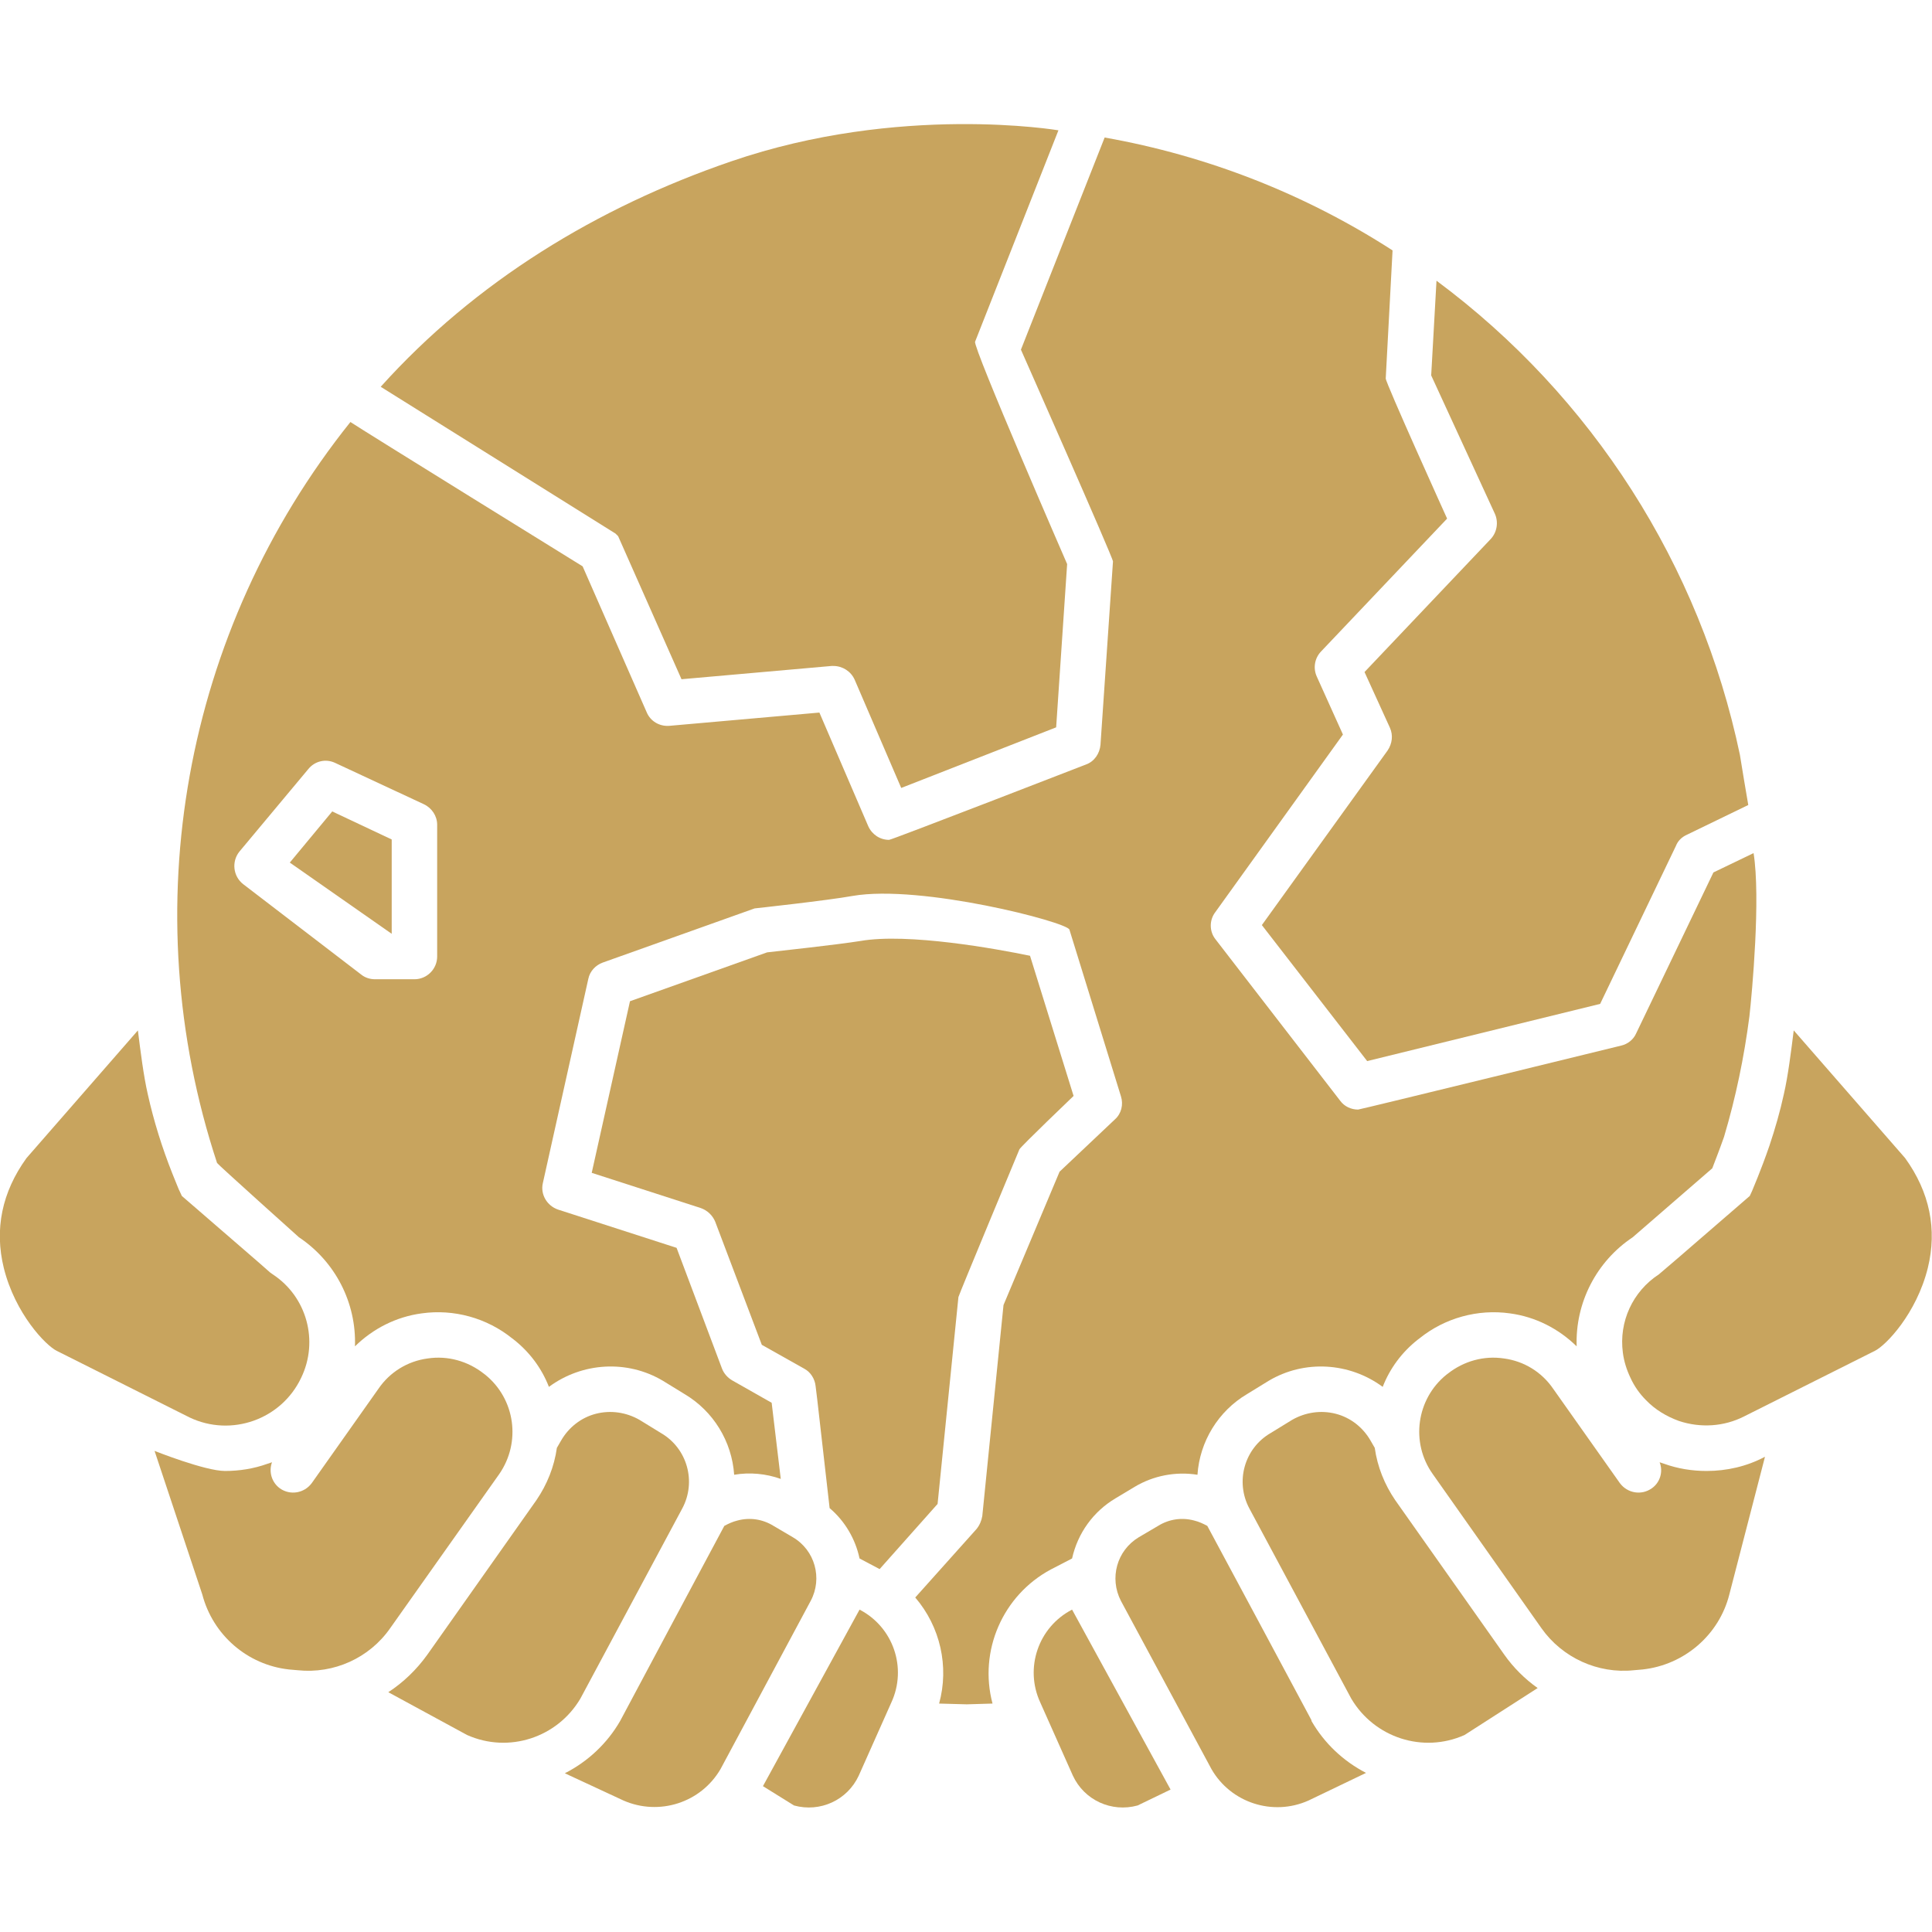
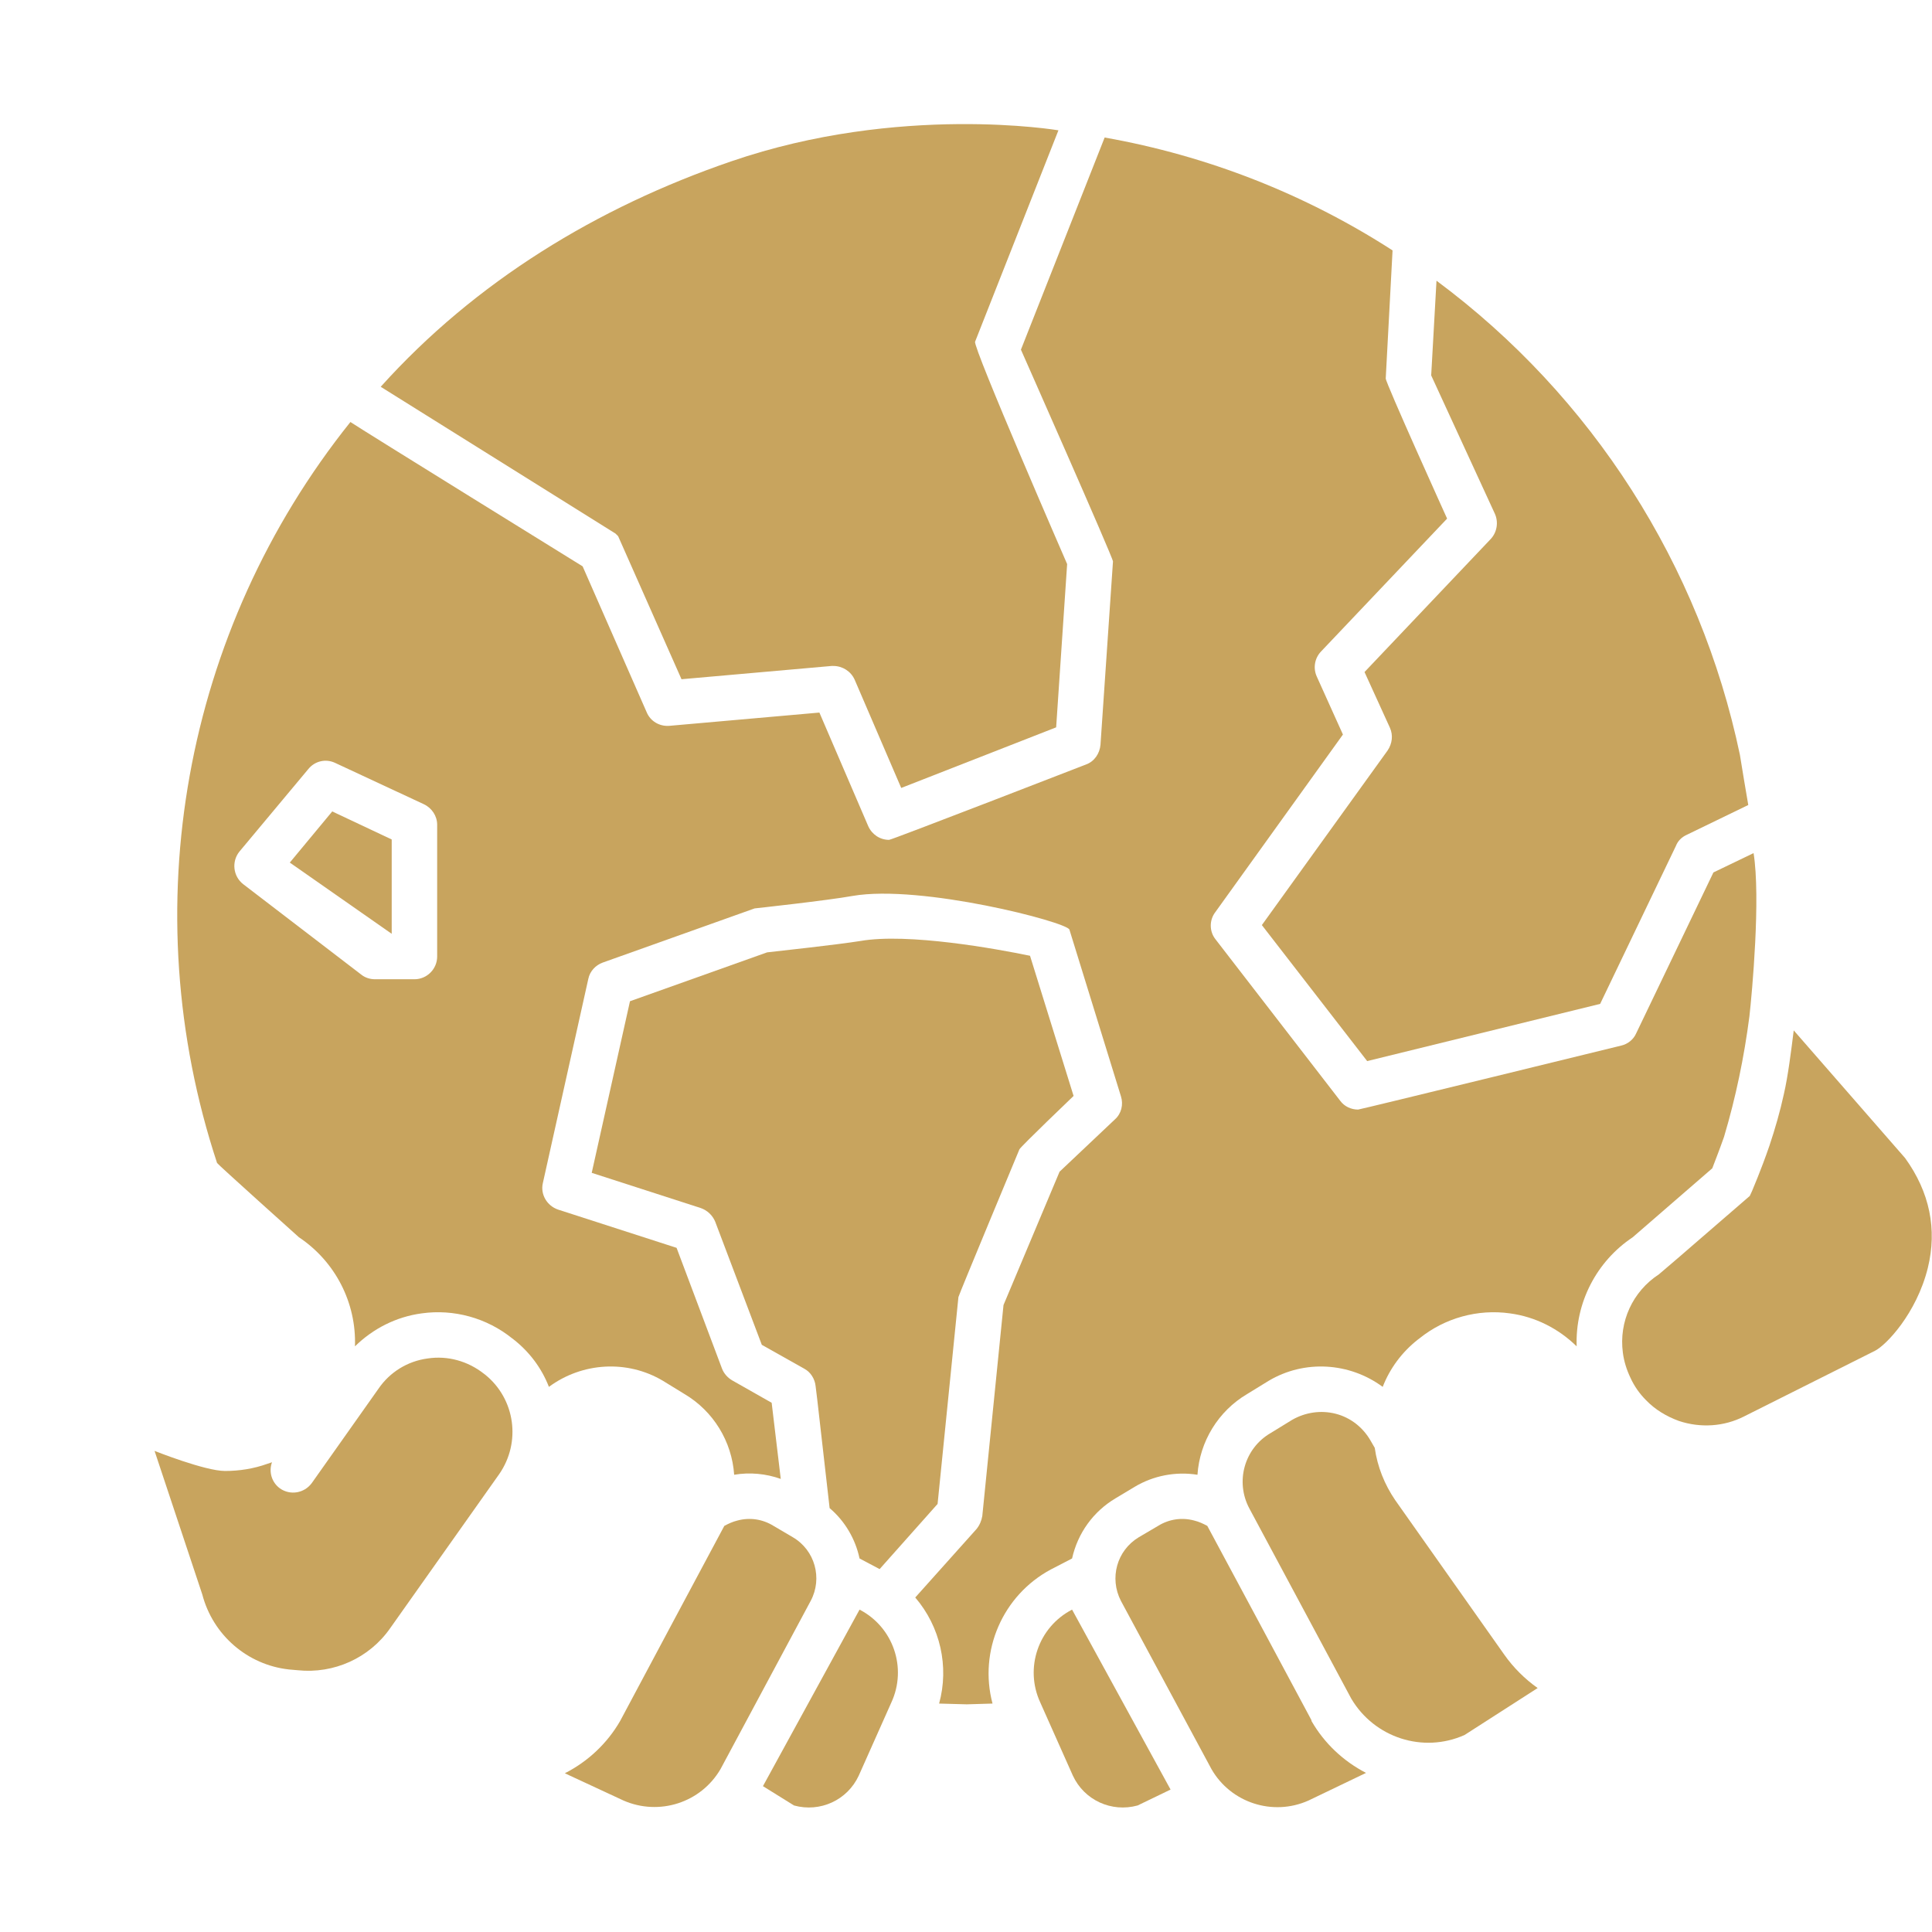
<svg xmlns="http://www.w3.org/2000/svg" version="1.1" id="Layer_1" x="0px" y="0px" viewBox="0 0 510 444.4" xml:space="preserve" width="512" fill="#c8a45e" height="512">
  <g>
    <path d="M253,309.6c0.1-0.6,16.1-39,16.1-39c0.4-0.8,14.3-14.1,14.3-14.1l-11.5-37c-8.7-1.8-32.2-6.1-44.8-3.9   c-6.3,1-21.1,2.6-24.6,3l-36.2,12.9l-10.1,45.3l28.8,9.3c1.7,0.6,3.1,1.9,3.8,3.6l12.3,32.5l11.2,6.3c1.7,0.9,2.8,2.7,3,4.6   c0.1,0.2,2.4,21.1,3.7,32.2c4,3.4,6.8,8.1,7.9,13.3l5.3,2.8l15.3-17.2L253,309.6z" />
    <path d="M209.3,373l-5.1-3c-2.9-1.8-6.3-2.3-9.6-1.4c-1.2,0.3-2.3,0.8-3.4,1.4c-0.2,0.3-27.5,51.5-27.5,51.5   c-3.4,5.9-8.5,10.7-14.6,13.8l15.5,7.2c9.4,4.1,20.4,0.6,25.6-8.3l23.8-44.4C217.2,383.8,215.1,376.4,209.3,373z" />
    <path d="M226.9,392.1l-25.5,46.6l8.2,5.1c6.9,1.9,14.1-1.4,17.1-7.9l8.6-19.3C239.5,407.5,235.8,396.7,226.9,392.1z" />
    <path d="M131.8,356.3c5.8-8.4,4.2-19.8-3.7-26.2l-0.4-0.3c-4.2-3.3-9.5-4.8-14.8-4c-5.3,0.7-10,3.6-13,8l-17.6,24.9   c-2,2.7-5.7,3.3-8.4,1.4c-2.2-1.6-3-4.4-2.1-6.9l-1.2,0.4c-3.6,1.3-7.4,1.9-11.2,1.9c-5.3,0-18.6-5.3-18.6-5.3l12.6,37.9   c2.8,10.7,11.9,18.6,22.9,19.8l2.3,0.2c9.5,1,18.9-3.2,24.4-11.1L131.8,356.3z" />
    <path d="M162.6,108.2c0.2,0.1,0.3,0.2,0.4,0.4c0.1,0,0.1,0.1,0.2,0.2l16.7,37.7l39.6-3.5h0.5c2.4,0,4.6,1.4,5.6,3.6l12.3,28.6   l40.9-16l2.9-43.1c0,0-24.9-57.2-24.3-58.7l22-55.8c0,0-41.9-7.1-86.4,8.2c-35.3,12.1-67.5,31.7-92.5,59.5l61.9,38.7   C162.5,108.1,162.6,108.1,162.6,108.2z" />
    <polygon points="76.5,194.9 103.4,213.7 103.4,188.8 87.7,181.4  " />
    <path d="M393.5,109.5l-33.3,35.1l6.7,14.7c0.9,2,0.6,4.2-0.6,6l-33.2,46.1l27.8,35.9l61.5-15.1l20-41.7c0.5-1.3,1.5-2.3,2.8-2.9   l16.3-7.9c-0.1-0.5-2.2-13-2.2-13.2c-10.5-50.1-39-94.7-80.1-125.2l-1.4,25l16.8,36.5C395.6,105,395.2,107.7,393.5,109.5z" />
-     <path d="M50.1,341.4c11,5.2,24.2,0.5,29.4-10.5c4.7-9.7,1.5-21.4-7.5-27.3l-0.7-0.5l-3.3-2.9l-20-17.3l-0.6-1.3   c-0.1-0.1-0.8-1.9-1.9-4.6c-2.7-6.8-4.9-13.8-6.5-21c-1.1-4.8-1.9-11.2-2.6-16.8L7,272.9c-6.5,9-8.5,18.8-6,29   c3,12.1,11.1,20.5,14,21.9l34.5,17.3C49.7,341.2,49.9,341.3,50.1,341.4z" />
-     <path d="M153.2,415.6l26.9-50.2c3.8-7.1,1.3-15.9-5.6-19.9l-5.7-3.5c-3.5-2-7.6-2.6-11.5-1.6c-3.9,1-7.2,3.6-9.2,7.1l-1.1,1.9   c-0.7,5-2.6,9.7-5.4,13.8L112.8,404c-2.8,3.9-6.3,7.3-10.3,9.9l20.8,11.3C134.3,430.1,147.1,425.9,153.2,415.6z" />
-     <path d="M450.5,355.5c-3.8,0-7.6-0.6-11.2-1.9l-1.2-0.4c1,2.5,0.1,5.4-2.1,6.9c-2.7,1.9-6.4,1.3-8.4-1.4L410,333.8   c-3-4.4-7.7-7.3-13-8c-5.3-0.8-10.6,0.7-14.8,4l-0.4,0.3c-7.9,6.4-9.5,17.9-3.6,26.2l28.7,40.7c5.5,7.8,14.9,12.1,24.4,11.1   l2.3-0.2c11-1.2,20.2-9.1,22.9-19.8l9.4-36.3h-0.1C461.1,354.3,455.8,355.5,450.5,355.5z" />
    <path d="M397.1,404l-28.8-40.8c-2.8-4.1-4.7-8.8-5.4-13.8l-1.1-1.9c-2-3.5-5.3-6.1-9.2-7.1c-3.9-1-8-0.4-11.5,1.6l-5.7,3.5   c-6.9,4-9.4,12.8-5.6,19.9l26.9,50.2c6.1,10.3,18.9,14.5,29.9,9.6l19.3-12.4C402.5,410.4,399.5,407.4,397.1,404z" />
    <path d="M473.5,239.2c-0.7,5.6-1.5,12-2.6,16.8c-1,4.6-2.3,9.1-3.8,13.6c-2.3,6.7-4.5,11.7-4.6,12l-0.6,1.3l-19.2,16.6l-4.8,4.1   c-6.9,4.5-10.6,12.5-9.5,20.7c0.3,2.3,1,4.5,2,6.6c1,2.2,2.4,4.2,4.1,5.9c2.4,2.5,5.4,4.3,8.7,5.5c5.7,1.9,11.9,1.5,17.2-1.2   l34.5-17.3c2.9-1.4,11-9.8,14-21.9c2.5-10.2,0.5-20-6-29L473.5,239.2z" />
    <path d="M283,378.6c1.5-6.7,5.6-12.4,11.5-15.9l5-3c5-3,10.9-4.1,16.6-3.2c0.6-8.8,5.5-16.8,13.1-21.3l5.7-3.5   c9.4-5.6,21.3-4.9,30.1,1.6c1.9-4.9,5.1-9.2,9.3-12.5l0.4-0.3c6.7-5.4,15.4-7.8,23.9-6.6c6.7,0.9,12.8,4,17.6,8.7   c-0.4-11.5,5.2-22.4,14.8-28.8l21-18.2c0.6-1.6,1.8-4.6,3.1-8.3c3.1-10.4,5.3-21,6.7-31.8c0.7-6.2,3-31.3,1.1-43.1l-10.6,5.1   L431.9,240c-0.7,1.6-2.2,2.8-3.9,3.2c0,0-69,16.9-69.5,16.9c-1.8,0-3.6-0.8-4.7-2.3l-32.9-42.6c-1.7-2.1-1.7-5.1-0.1-7.2l33.7-46.9   l-6.9-15.3c-1-2.2-0.6-4.8,1.1-6.6l33.3-35.1c0,0-16.3-36-16.2-37l1.8-33.8c-23.1-14.9-48.9-25-76-29.8l-22.1,56   c0,0,24.3,54.9,24.3,55.9l-3.3,48.4c-0.2,2.3-1.6,4.4-3.8,5.2c0,0-51.3,19.9-52,19.9c-2.4,0-4.5-1.4-5.5-3.6l-12.9-30l-39.6,3.5   c-2.6,0.2-5-1.2-6-3.6l-16.9-38.5c0,0-58.5-36.2-61.3-38.1c-44.1,55.1-57.3,128.6-35.2,195.6c0.2,0.4,21.6,19.6,21.6,19.6   c9.6,6.4,15.2,17.3,14.8,28.8c4.8-4.7,10.9-7.8,17.6-8.7c8.5-1.2,17.2,1.2,23.9,6.6l0.4,0.3c4.2,3.3,7.4,7.6,9.3,12.5   c8.8-6.5,20.7-7.2,30.1-1.6l5.7,3.5c7.6,4.5,12.5,12.5,13.1,21.3c4.1-0.7,8.4-0.3,12.3,1.1c-0.9-7.5-1.9-15.8-2.4-20.1l-10.4-5.9   c-1.2-0.7-2.2-1.8-2.7-3.1l-12-31.9l-31.3-10.1c-2.9-1-4.7-4-4-7l12-53.9c0.4-2,1.9-3.6,3.8-4.3l40.1-14.3c0,0,19.3-2.1,25.9-3.3   c18-3.1,56.6,6.9,57.2,8.9l13.6,44c0.7,2.2,0.1,4.6-1.6,6.1l-14.6,13.8l-14.8,35.2l-5.6,55.7c-0.2,1.2-0.7,2.4-1.5,3.4l-16.2,18.1   c6.6,7.7,9,18.2,6.3,28l7.3,0.2l6.8-0.2c-3.7-13.9,2.7-28.6,15.4-35.4L283,378.6z M115.4,219.7c0,3.3-2.7,6-6,6H99   c-1.3,0-2.6-0.4-3.6-1.2l-31.2-23.9c-2.7-2.1-3.1-6-1-8.6l18.2-21.8c1.7-2.1,4.6-2.8,7.1-1.6l23.4,10.9c2.1,1,3.5,3.1,3.5,5.4   V219.7z" />
    <path d="M346.2,421.5v-0.2c0,0-27.3-51-27.5-51.3c-1.1-0.6-2.2-1.1-3.4-1.4c-3.3-0.9-6.7-0.4-9.6,1.4l-5.1,3   c-5.8,3.5-7.8,10.8-4.7,16.8l23.9,44.4c5.1,8.9,16.2,12.5,25.6,8.3l15.2-7.3C354.6,432.1,349.6,427.4,346.2,421.5z" />
    <path d="M274.6,416.6l8.6,19.3c3,6.5,10.2,9.8,17.1,7.9l8.7-4.2l-26-47.5C274.1,396.7,270.4,407.5,274.6,416.6z" />
  </g>
</svg>